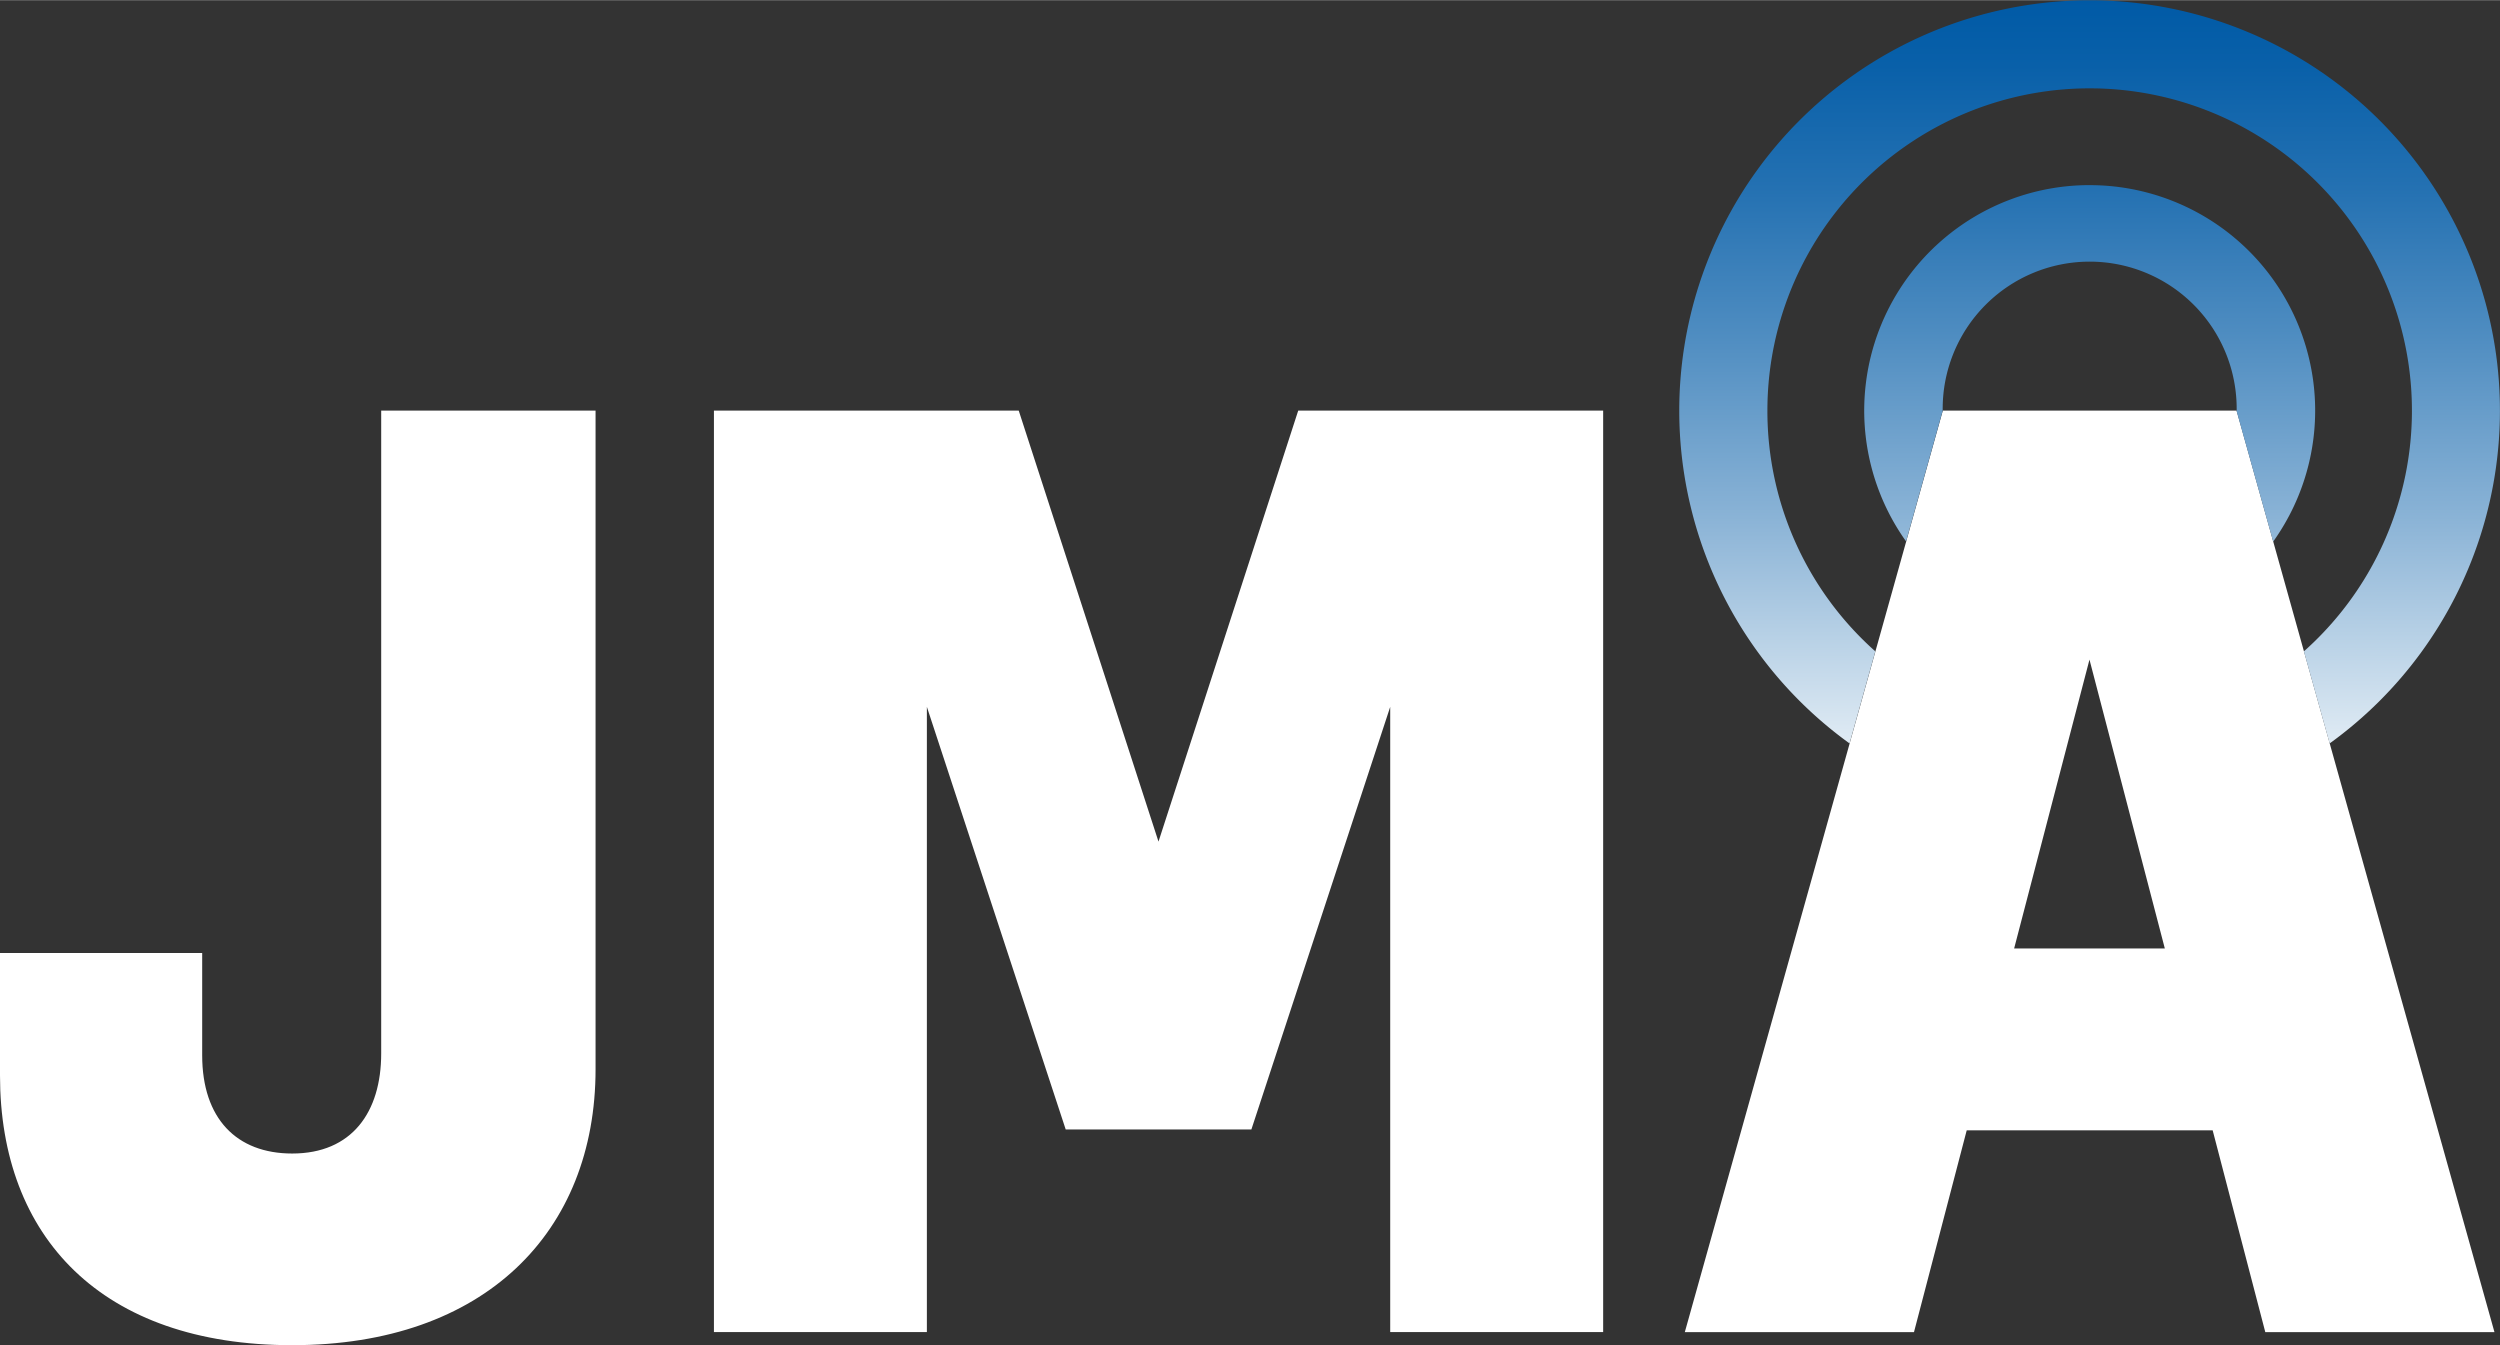
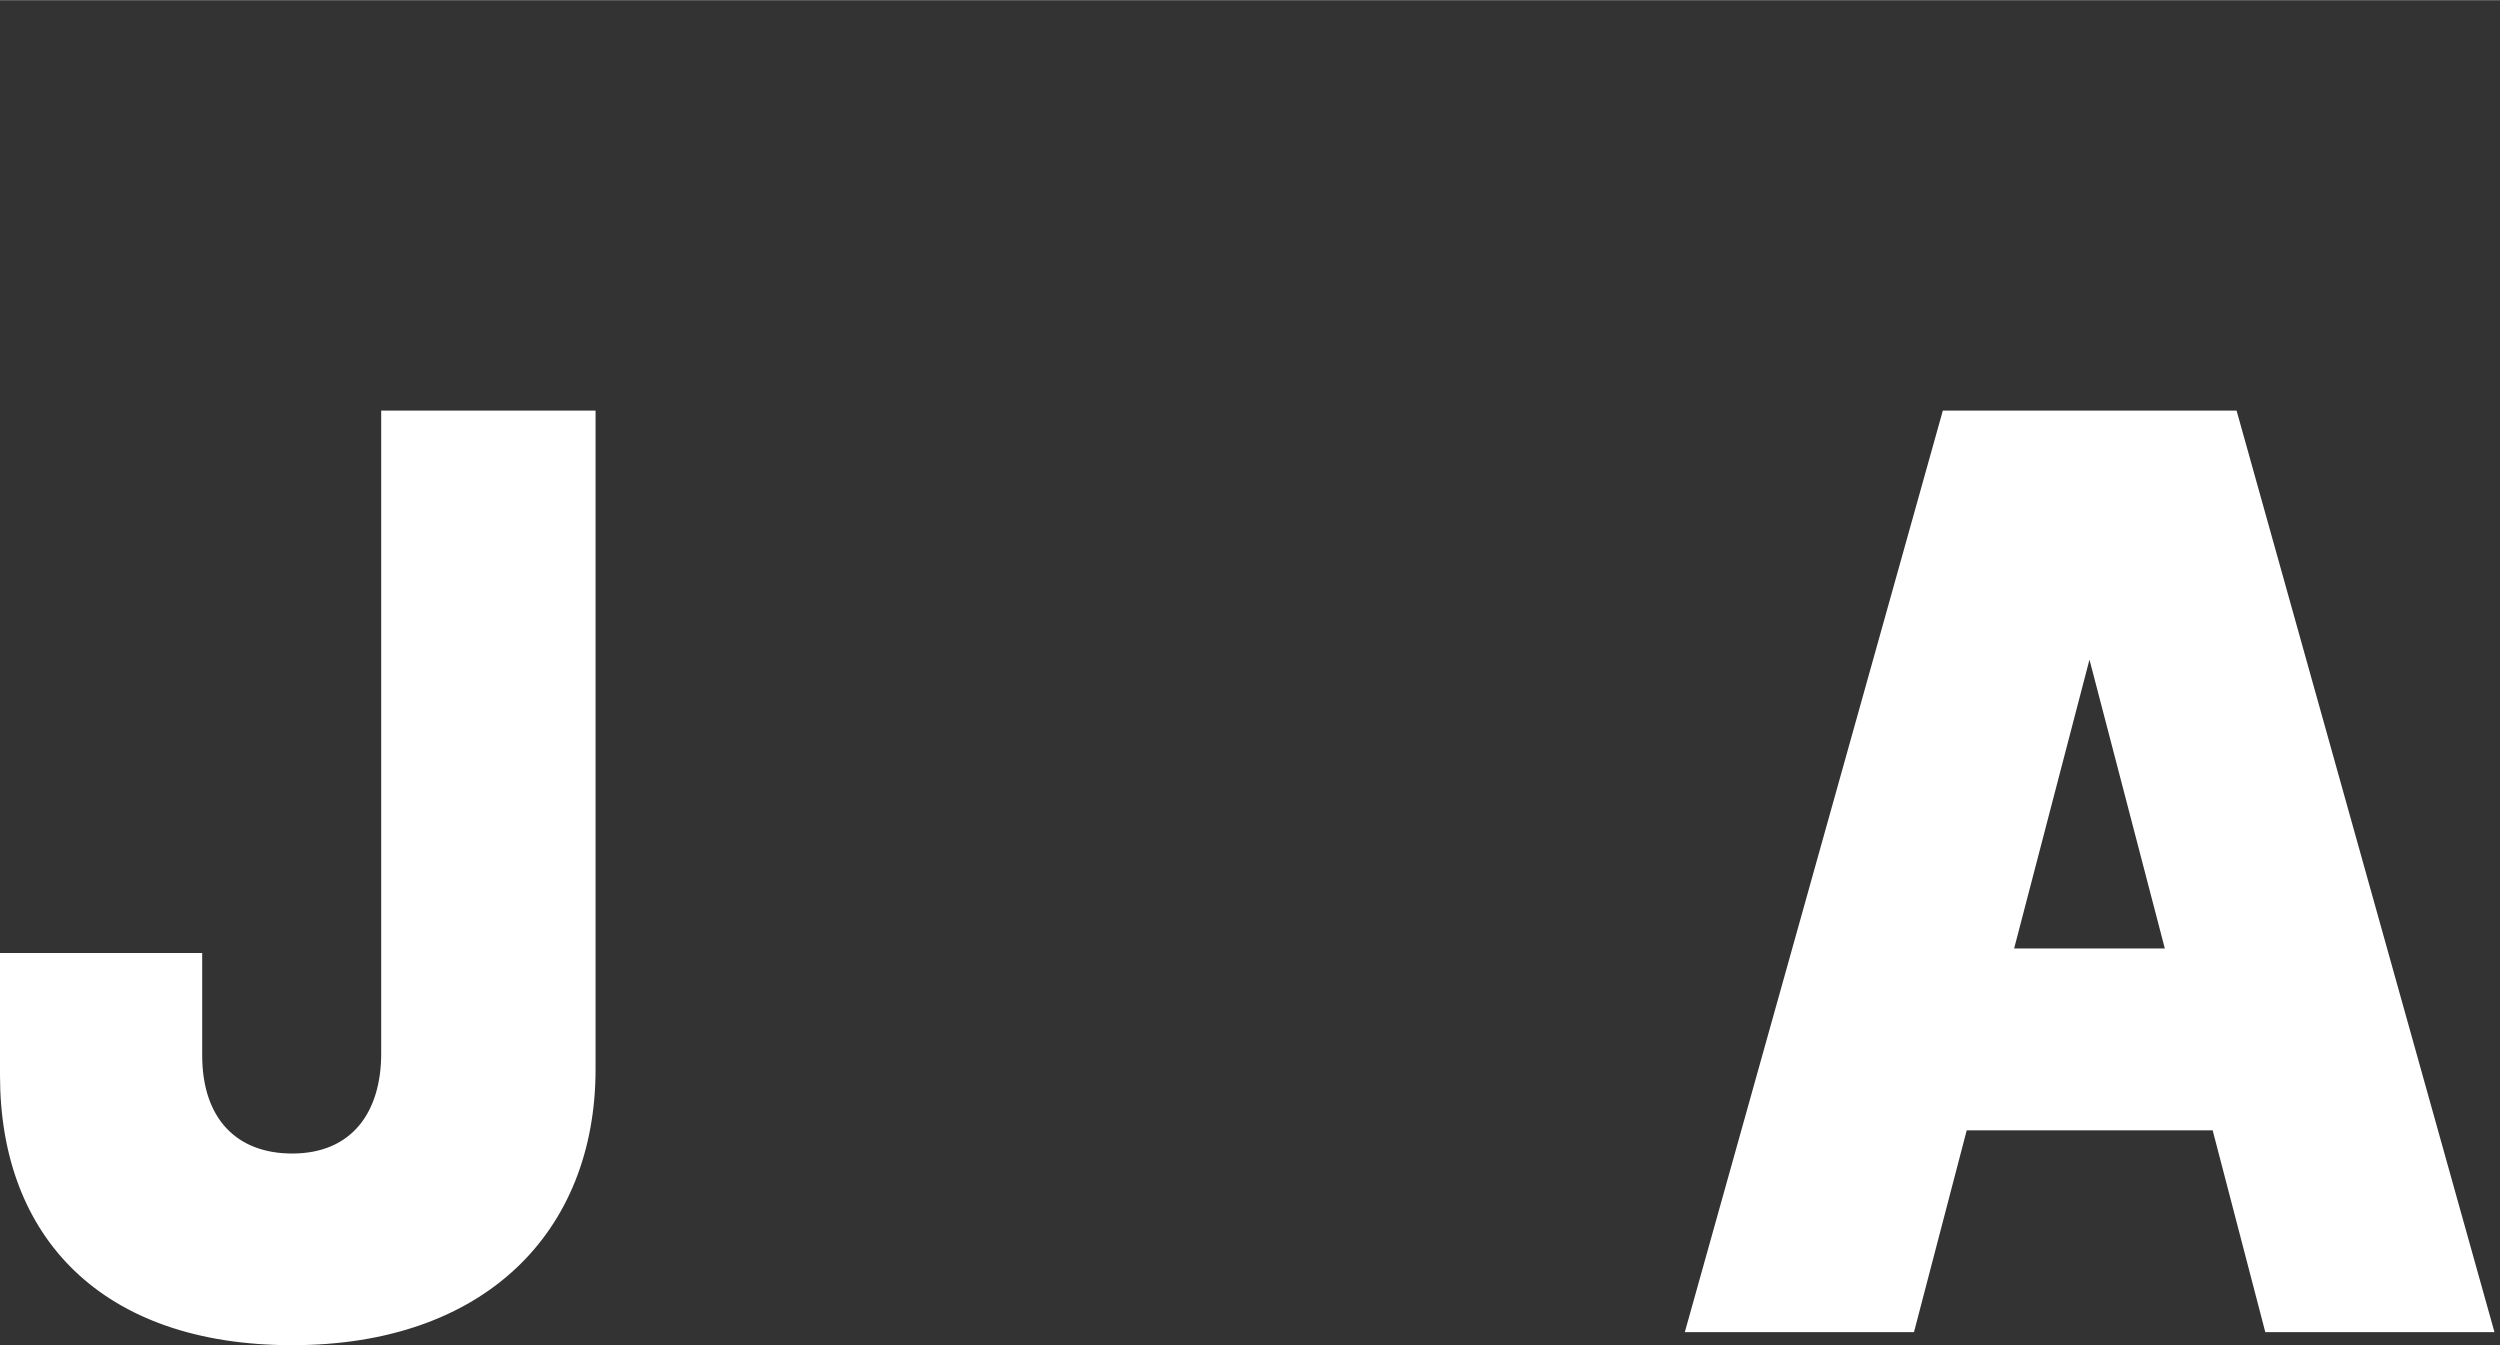
<svg xmlns="http://www.w3.org/2000/svg" id="jma-logo" class="jma-logo" width="92.912" height="50" viewBox="0 0 92.912 49.987">
  <rect x="0" y="0" width="92.912" height="49.987" fill="#333333" stroke="none" />
  <defs>
    <linearGradient id="linear-gradient" x1="0.5" y1="1.784" x2="0.5" y2="-0.519" gradientUnits="objectBoundingBox">
      <stop offset="0" stop-color="#fff" />
      <stop offset="0.12" stop-color="#d5e4f0" />
      <stop offset="0.37" stop-color="#8ab3d6" />
      <stop offset="0.59" stop-color="#4f8dc1" />
      <stop offset="0.77" stop-color="#2471b2" />
      <stop offset="0.91" stop-color="#0960a9" />
      <stop offset="1" stop-color="#005aa6" />
    </linearGradient>
    <linearGradient id="linear-gradient-2" x1="0.5" y1="1.104" x2="0.5" gradientUnits="objectBoundingBox">
      <stop offset="0" stop-color="#fff" />
      <stop offset="0.13" stop-color="#d5e4f0" />
      <stop offset="0.37" stop-color="#8ab3d6" />
      <stop offset="0.59" stop-color="#4f8dc1" />
      <stop offset="0.77" stop-color="#2471b2" />
      <stop offset="0.92" stop-color="#0960a9" />
      <stop offset="1" stop-color="#005aa6" />
    </linearGradient>
  </defs>
  <g id="JMA_Logo_RGB_REV" transform="translate(0 0.01)">
    <g id="Group_1368" data-name="Group 1368" transform="translate(0 15.244)">
      <path id="Path_1198" data-name="Path 1198" d="M0,435.147c0,6.007,3.776,10.026,10.859,10.026h0c7.161,0,11.275-4.211,11.275-10.258V410.44H14.167v23.892c0,2.183-1.089,3.718-3.307,3.718-2.069,0-3.346-1.3-3.346-3.653v-3.8H0v4.555" transform="translate(0 -410.44)" fill="#fff" />
-       <path id="Path_1199" data-name="Path 1199" d="M730.442,426.448l-5.194-16.018H713.92v34.246h7.914V421.44l5.16,15.707h6.9l5.16-15.707v23.236h7.914V410.43H735.635Z" transform="translate(-687.387 -410.43)" fill="#fff" />
      <path id="Path_1200" data-name="Path 1200" d="M1706.267,444.677h8.517L1705.2,410.43h-10.917l-9.589,34.247h8.517l1.96-7.5h9.14Zm-9.334-14.259,2.8-10.734h0l2.8,10.734Z" transform="translate(-1622.078 -410.43)" fill="#fff" />
    </g>
    <g id="Group_1369" data-name="Group 1369" transform="translate(62.412 -0.01)">
-       <path id="Path_1201" data-name="Path 1201" d="M1872.589,184.93a8.379,8.379,0,0,0-6.823,13.242l1.361-4.861a5.463,5.463,0,1,1,10.925,0c0,.008,0,.016,0,.024l1.357,4.845a8.379,8.379,0,0,0-6.818-13.249Z" transform="translate(-1857.339 -178.057)" fill="url(#linear-gradient)" />
-       <path id="Path_1202" data-name="Path 1202" d="M1682.593,15.244a11.977,11.977,0,1,1,19.938,8.948l.958,3.421a15.25,15.25,0,1,0-17.843,0l.958-3.422a11.949,11.949,0,0,1-4.011-8.943Z" transform="translate(-1679.32 0.01)" fill="url(#linear-gradient-2)" />
-     </g>
+       </g>
  </g>
</svg>